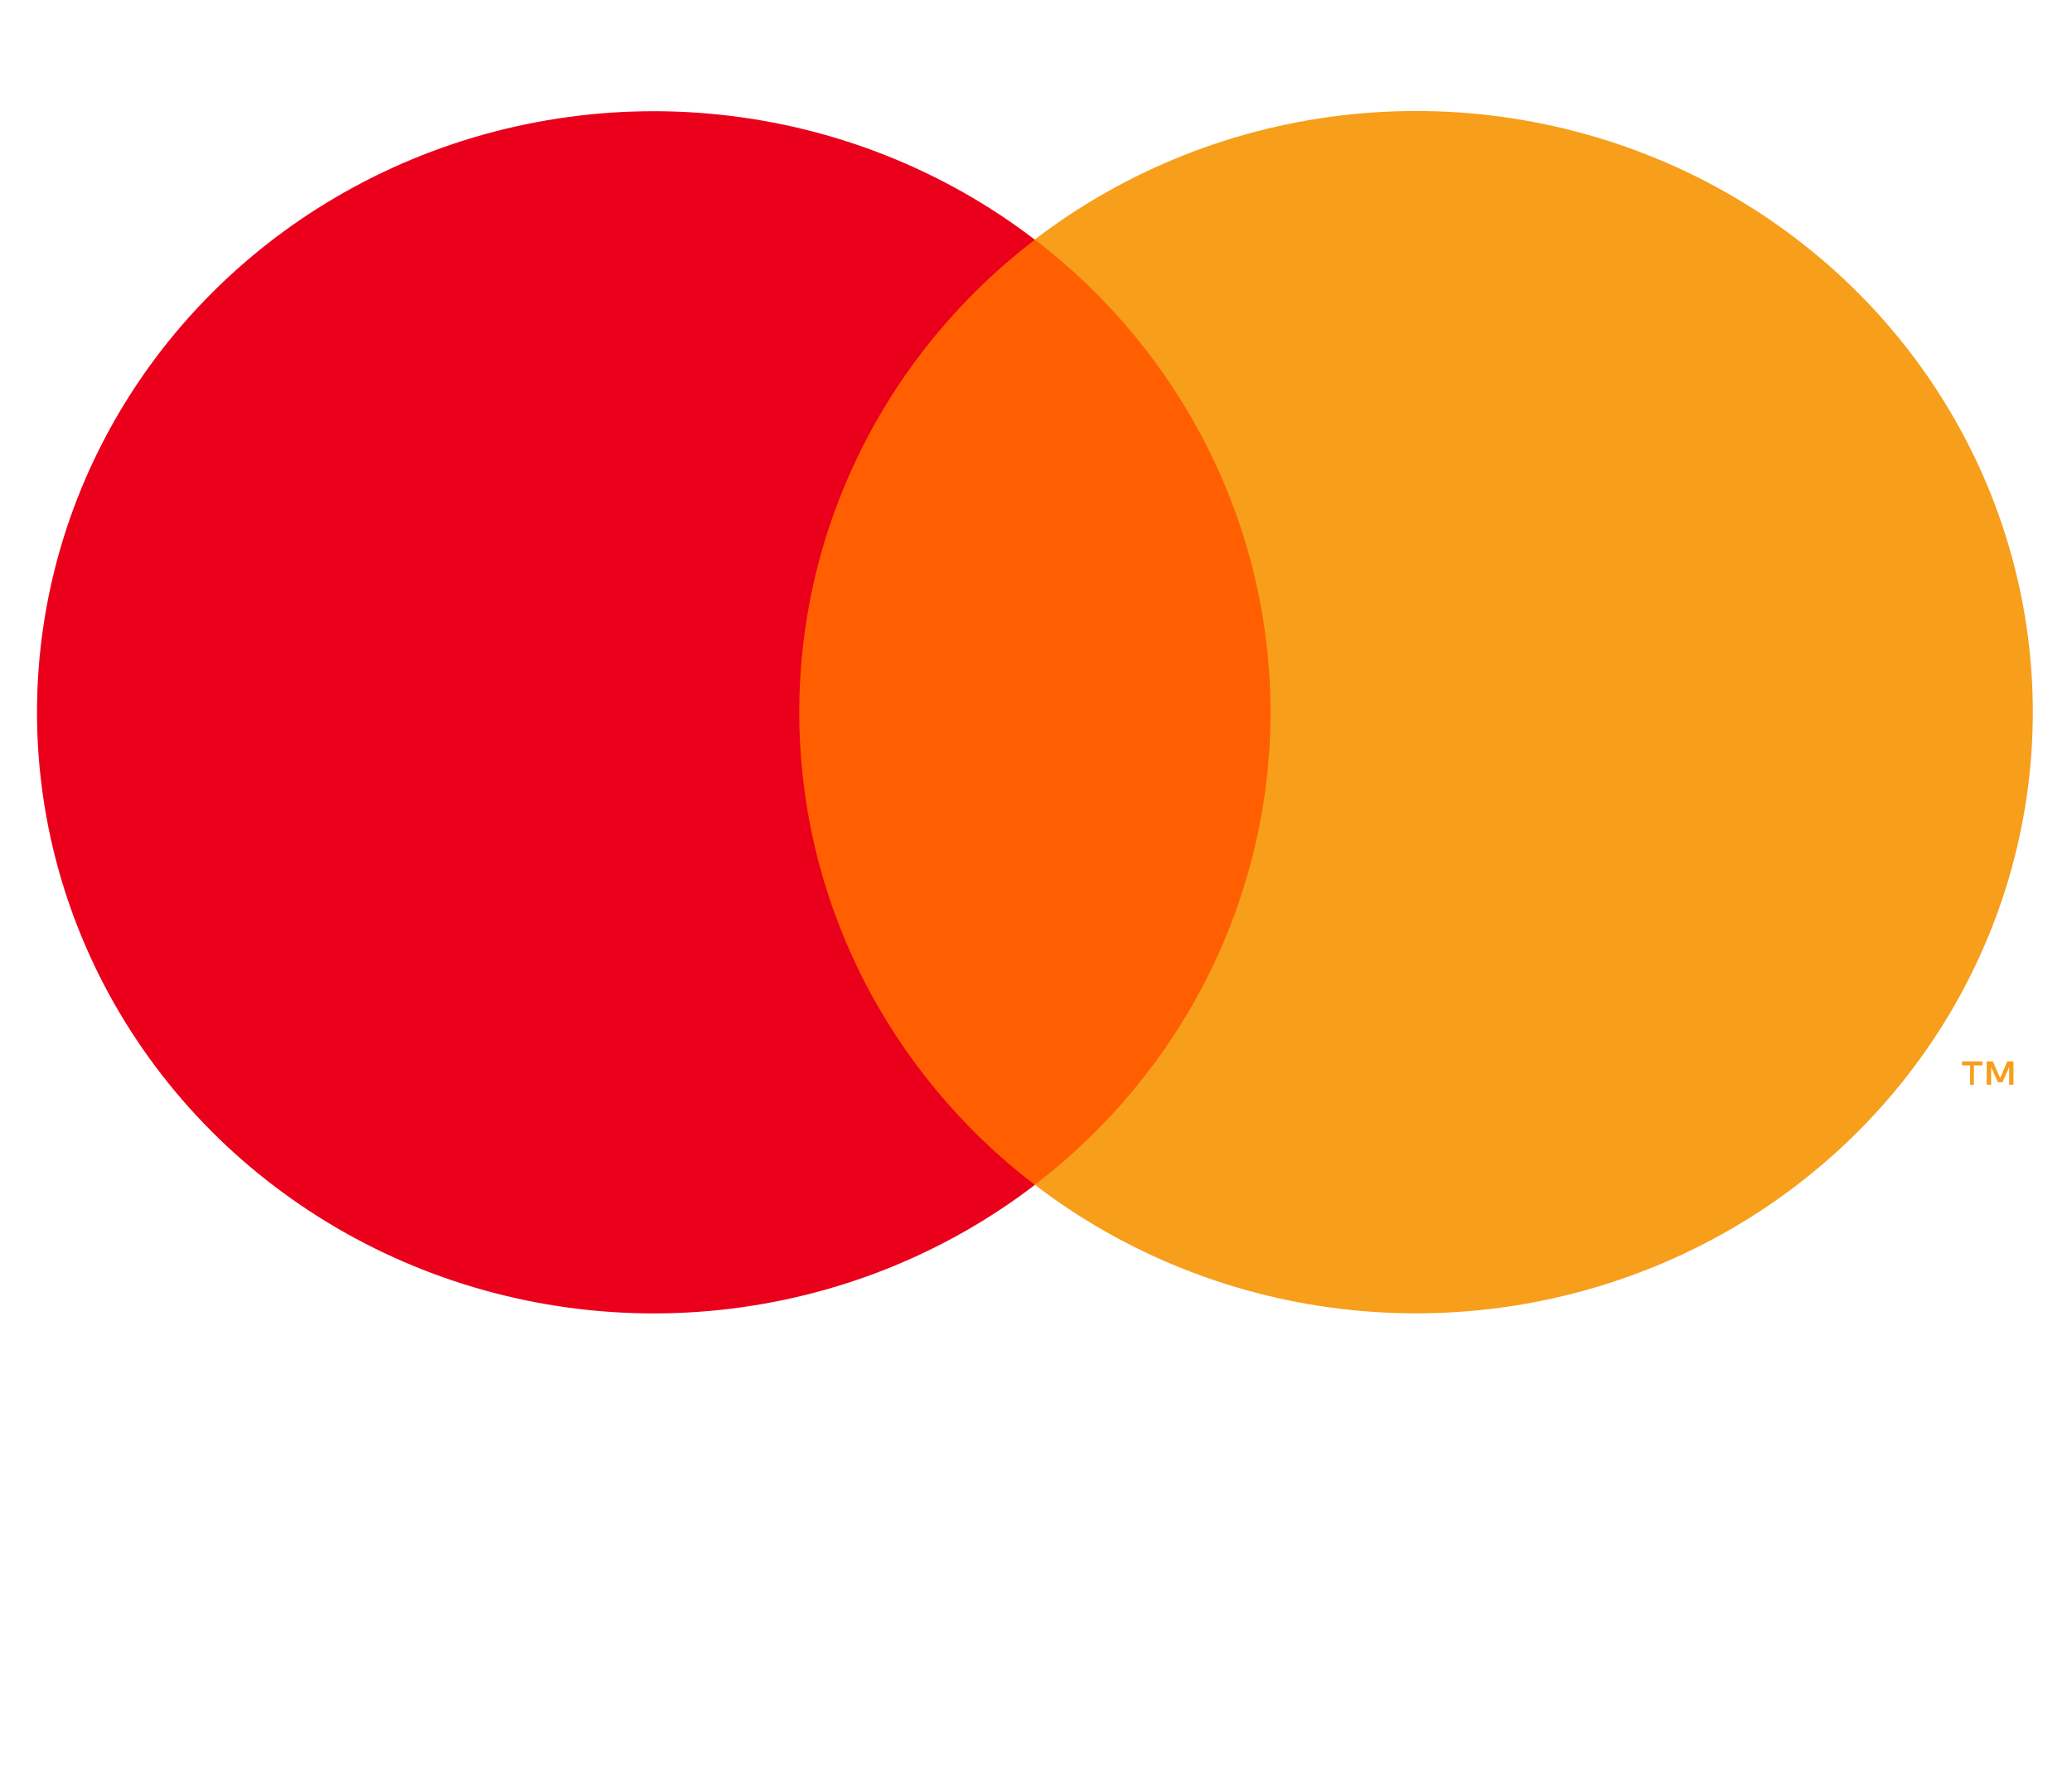
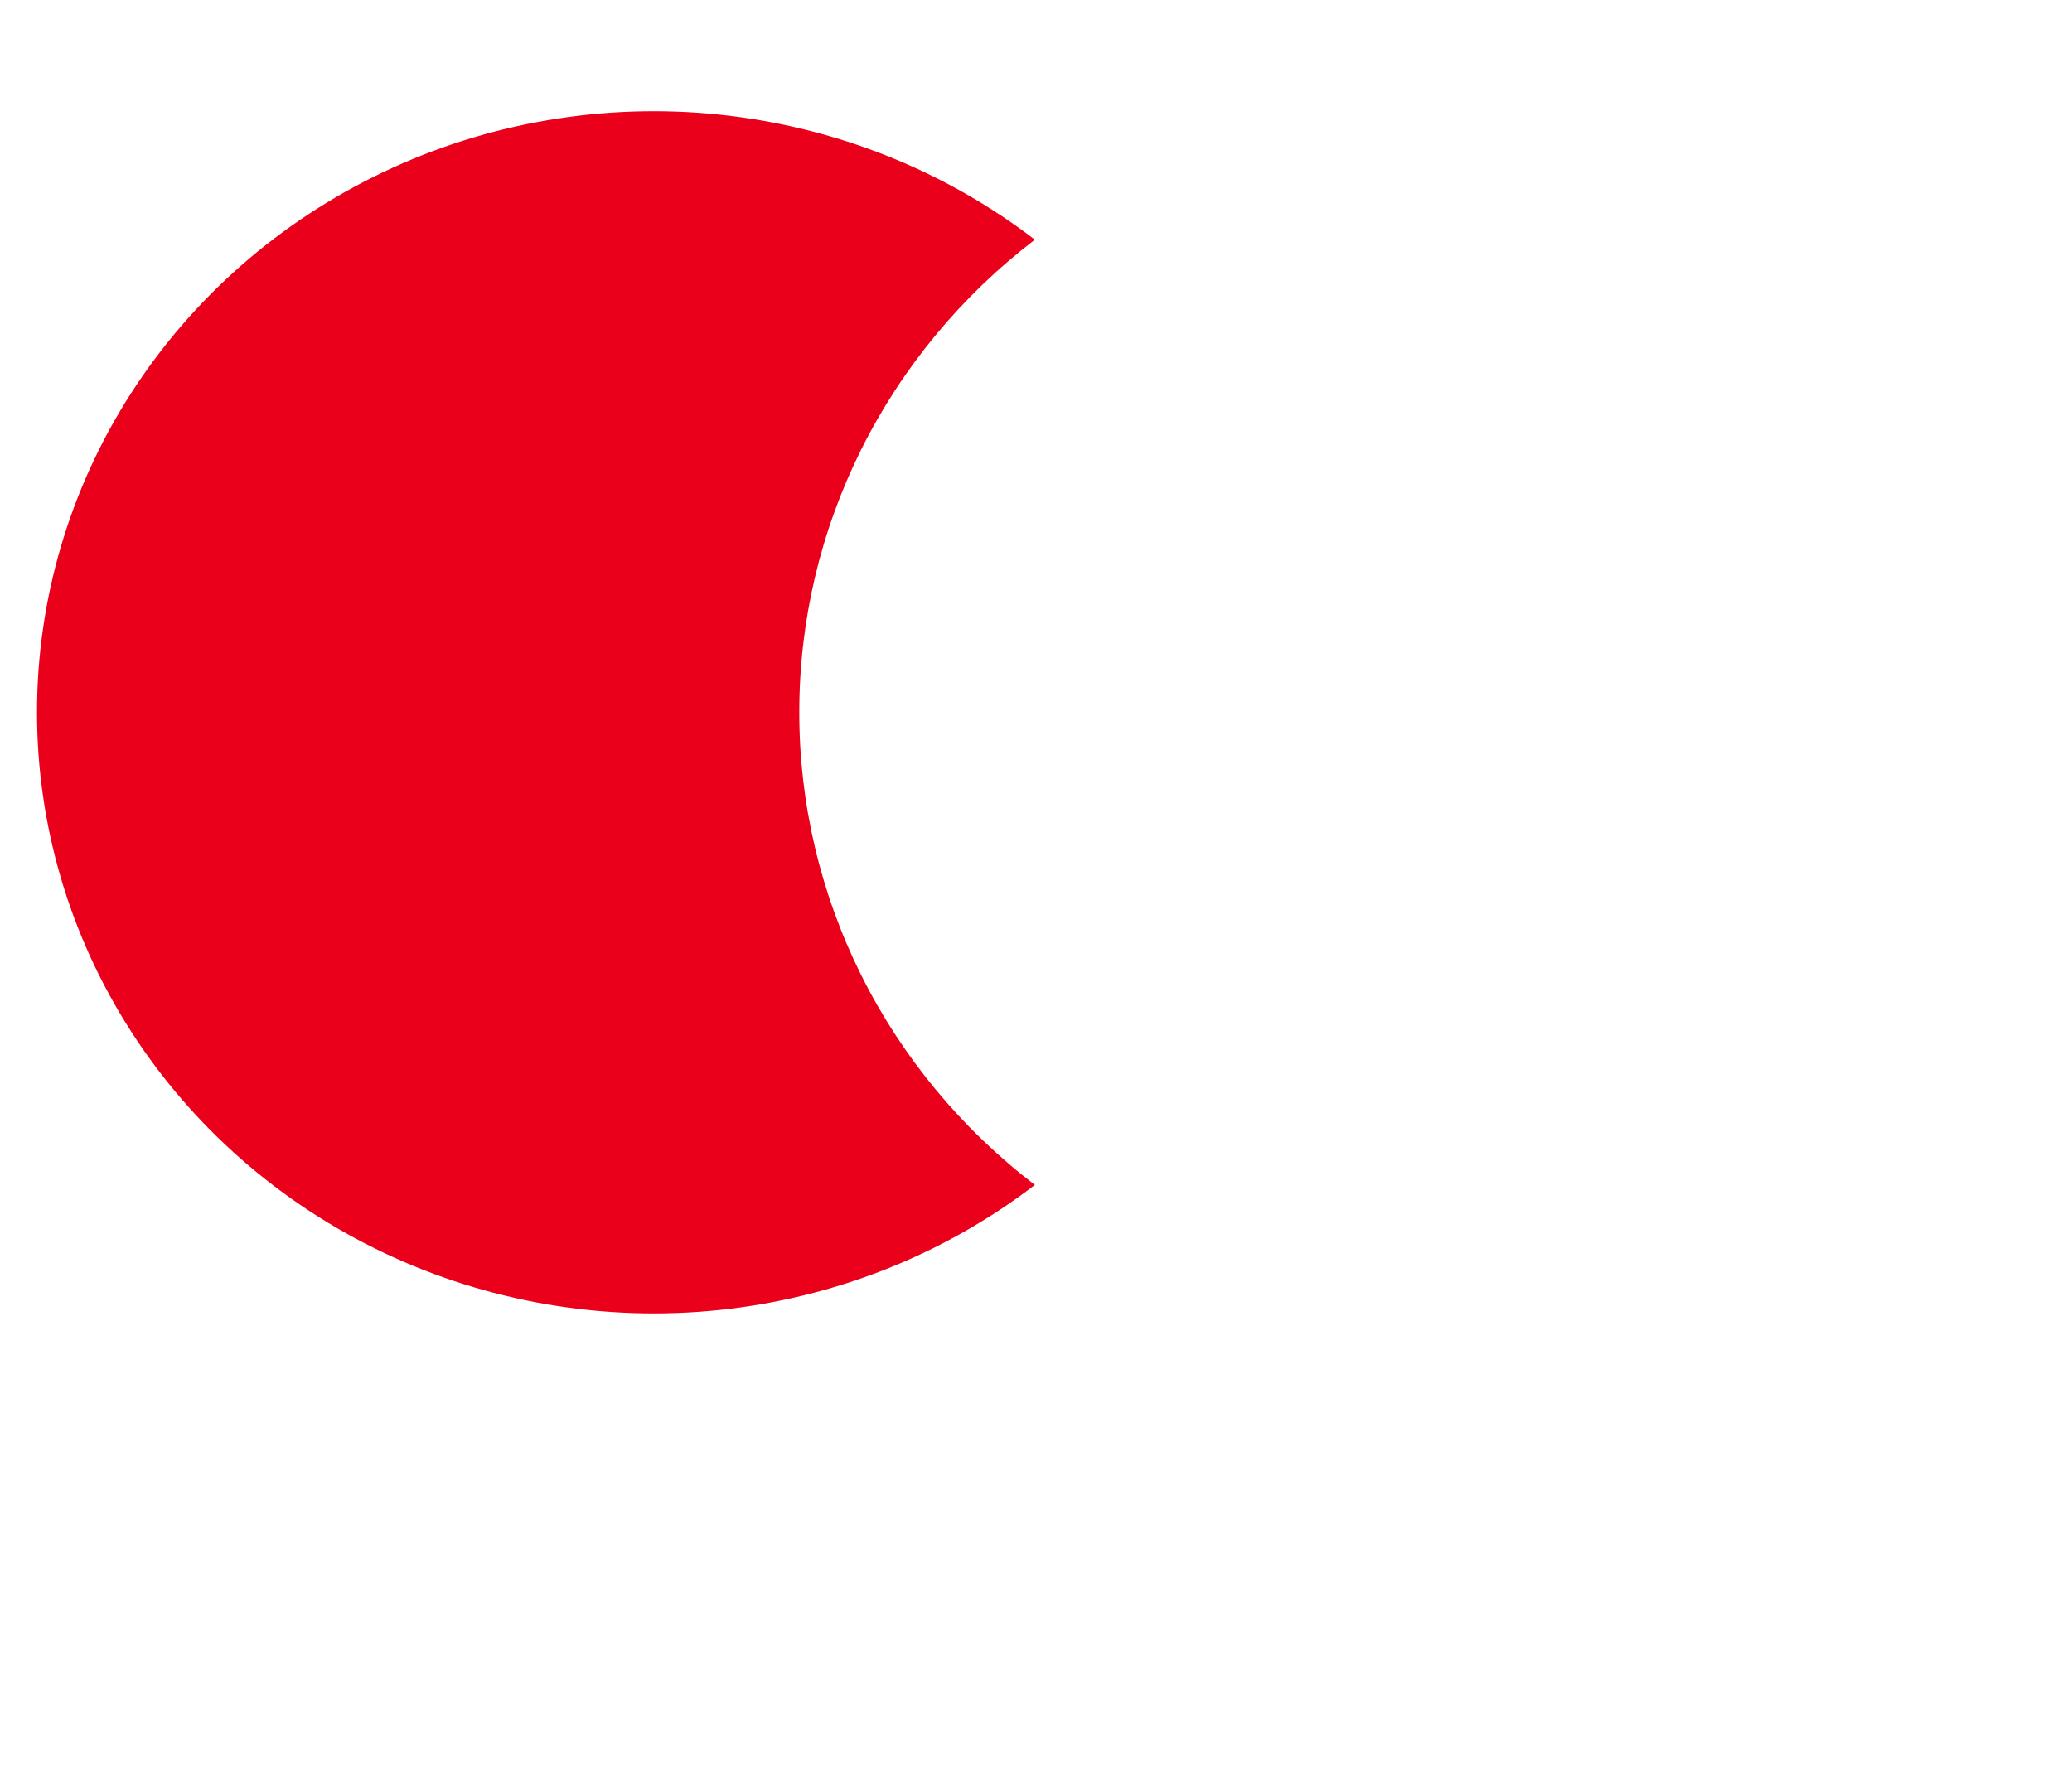
<svg xmlns="http://www.w3.org/2000/svg" width="112" height="96" viewBox="0 0 112 96" fill="none">
-   <path d="M71.996 12.949H39.899V64.046H71.996V12.949Z" fill="#FF5F00" />
  <path d="M43.205 38.501C43.201 33.581 44.345 28.724 46.551 24.299C48.757 19.873 51.967 15.995 55.938 12.957C51.02 9.19 45.114 6.847 38.894 6.197C32.674 5.547 26.393 6.615 20.767 9.28C15.14 11.945 10.397 16.099 7.078 21.267C3.76 26.435 2 32.409 2 38.506C2 44.603 3.76 50.577 7.078 55.745C10.397 60.913 15.14 65.067 20.767 67.732C26.393 70.397 32.674 71.465 38.894 70.815C45.114 70.164 51.02 67.822 55.938 64.054C51.966 61.016 48.755 57.136 46.549 52.709C44.343 48.281 43.199 43.423 43.205 38.501V38.501Z" fill="#EB001B" />
-   <path d="M106.696 58.64V57.593H107.159V57.376H106.057V57.593H106.492V58.64H106.696ZM108.835 58.64V57.376H108.502L108.113 58.279L107.724 57.376H107.39V58.64H107.631V57.683L107.992 58.504H108.242L108.603 57.683V58.64H108.835Z" fill="#F79E1B" />
-   <path d="M109.882 38.502C109.881 44.6 108.121 50.574 104.802 55.742C101.483 60.911 96.739 65.064 91.112 67.729C85.485 70.394 79.203 71.461 72.983 70.81C66.763 70.159 60.856 67.815 55.938 64.046C59.908 61.006 63.117 57.127 65.323 52.701C67.53 48.275 68.677 43.419 68.677 38.498C68.677 33.577 67.53 28.721 65.323 24.295C63.117 19.869 59.908 15.99 55.938 12.949C60.856 9.181 66.763 6.837 72.983 6.186C79.203 5.535 85.485 6.602 91.112 9.267C96.739 11.931 101.483 16.085 104.802 21.253C108.121 26.422 109.881 32.396 109.882 38.493V38.502Z" fill="#F79E1B" />
</svg>